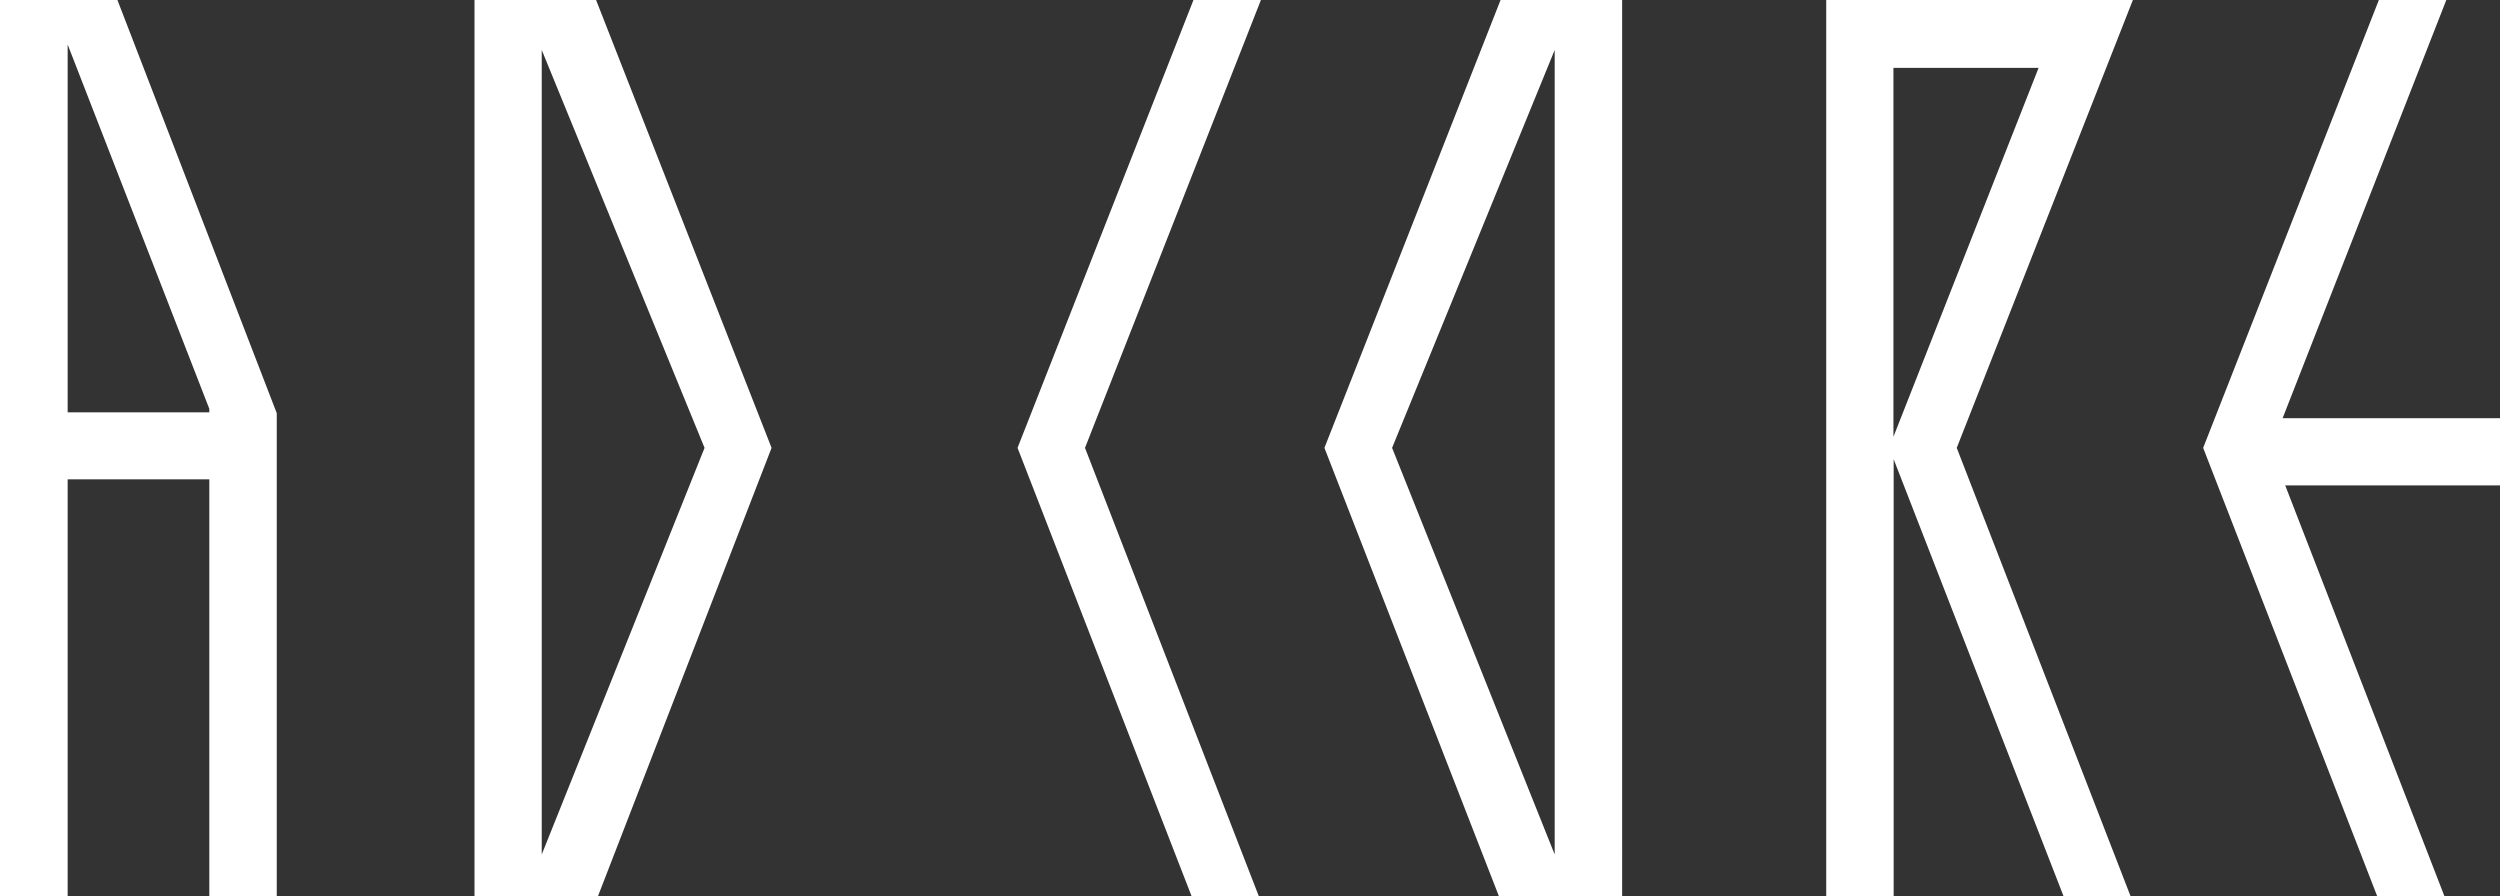
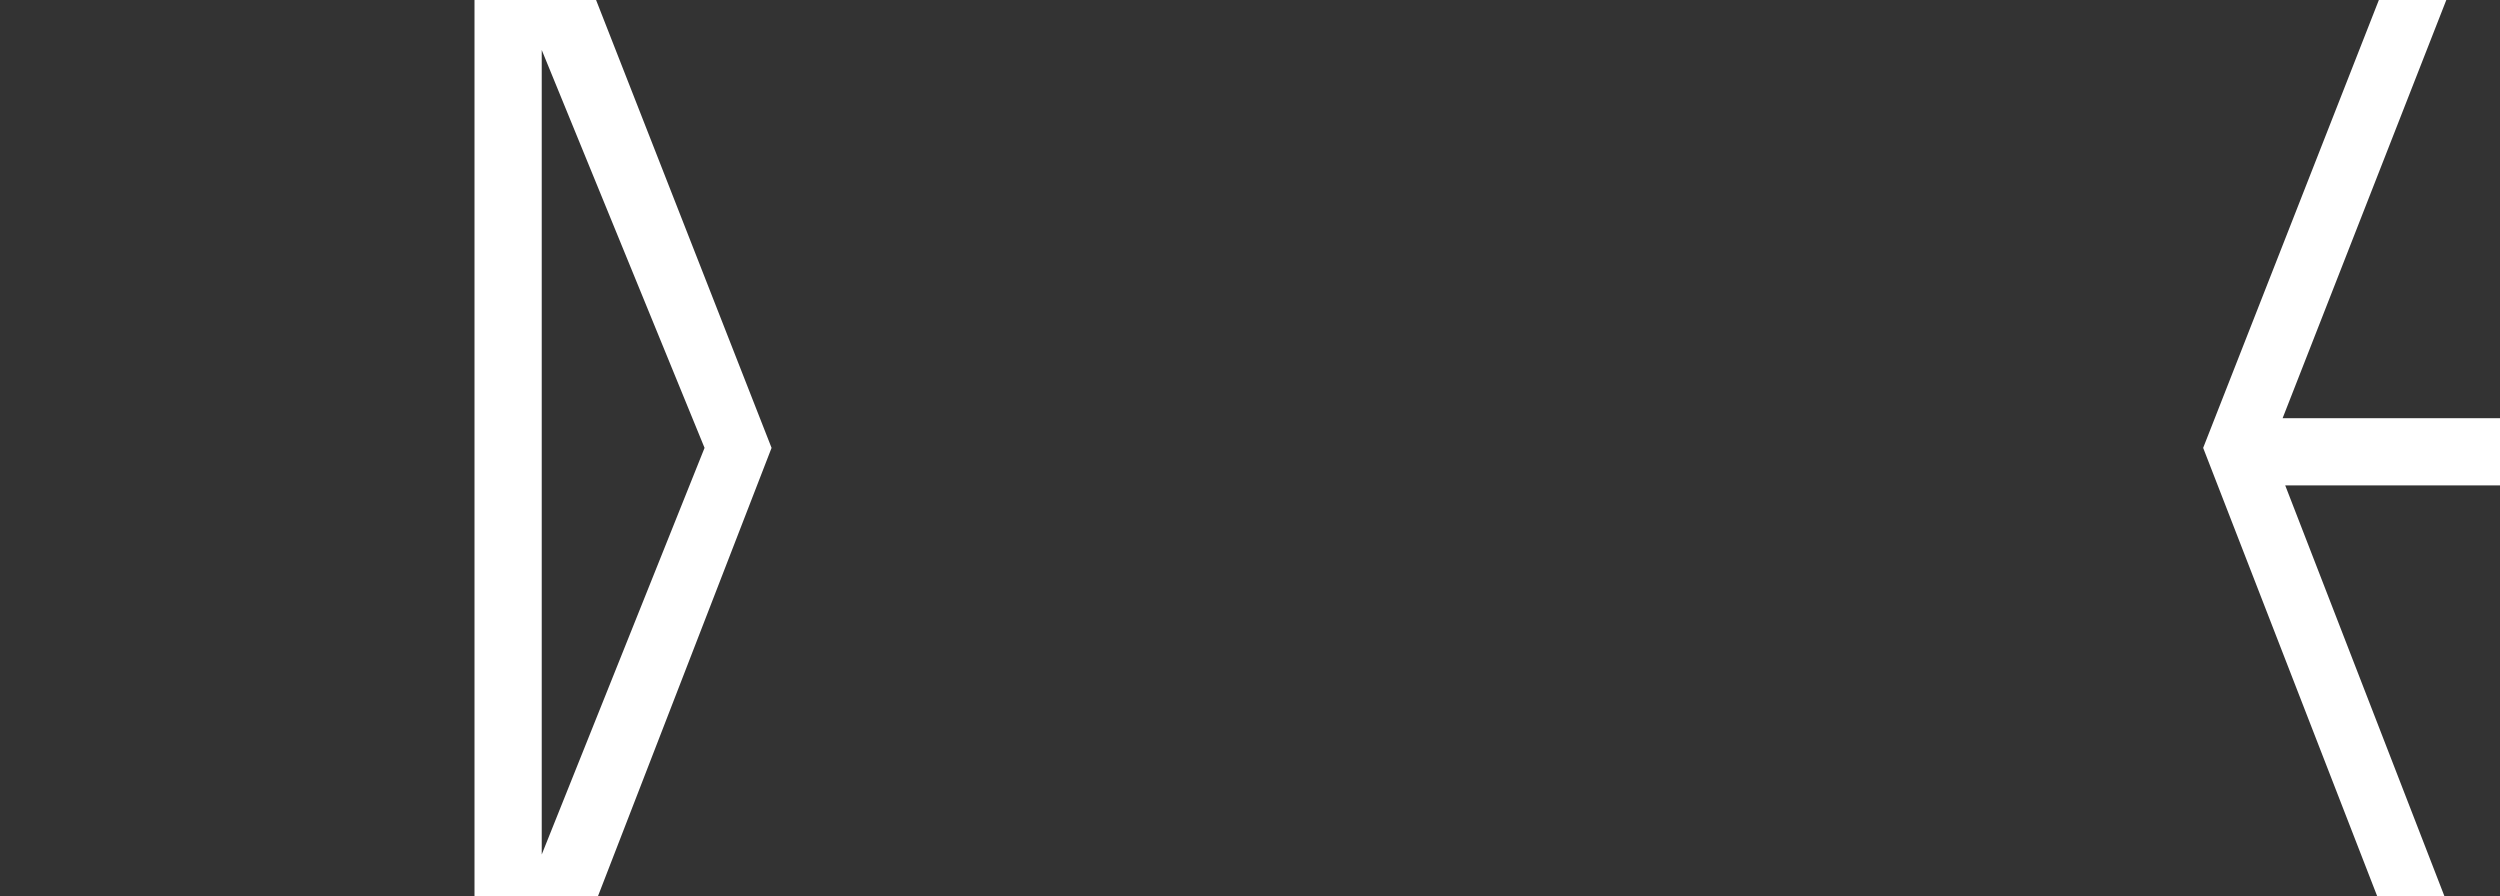
<svg xmlns="http://www.w3.org/2000/svg" viewBox="0 0 114.54 41.05">
  <rect x="0" y="0" width="114.54" height="41.05" fill="#333333" stroke="none" />
  <defs>
    <style>.e{fill:#fff;fill-rule:evenodd;}</style>
  </defs>
  <g id="a" />
  <g id="b">
    <g id="c">
      <g id="d">
        <path class="e" d="M27.31,0h-5.57V41.05h5.66l7.95-20.53L27.31,0h0m-2.49,39.15V2.29l7.46,18.23-7.46,18.63h0Z" />
-         <path class="e" d="M60.68,20.52l7.99,20.53h5.65V0h-5.57l-8.07,20.52h0m3.1,0l7.45-18.23V39.15l-7.45-18.63h0Z" />
-         <polygon class="e" points="57.77 0 54.68 0 46.62 20.52 54.59 41.05 57.67 41.05 49.71 20.52 57.77 0 57.77 0" />
-         <path class="e" d="M5.38,0H0V41.05H3.1V21.96h6.49v19.09h3.09V18.93L5.38,0h0M3.1,18.88V2.04l6.49,16.69v.16H3.1Z" />
-         <path class="e" d="M97.72,0h-14.05V41.05h3.09V21.04l7.78,20.01h3.07l-7.96-20.53L97.72,0h0m-4.32,3.11l-6.65,16.9V3.11h6.65Z" />
        <polygon class="e" points="114.54 19.16 104.58 19.16 112.08 0 108.99 0 100.94 20.52 108.91 41.05 111.99 41.05 104.7 22.24 114.54 22.24 114.54 19.16 114.54 19.16" />
      </g>
    </g>
  </g>
</svg>